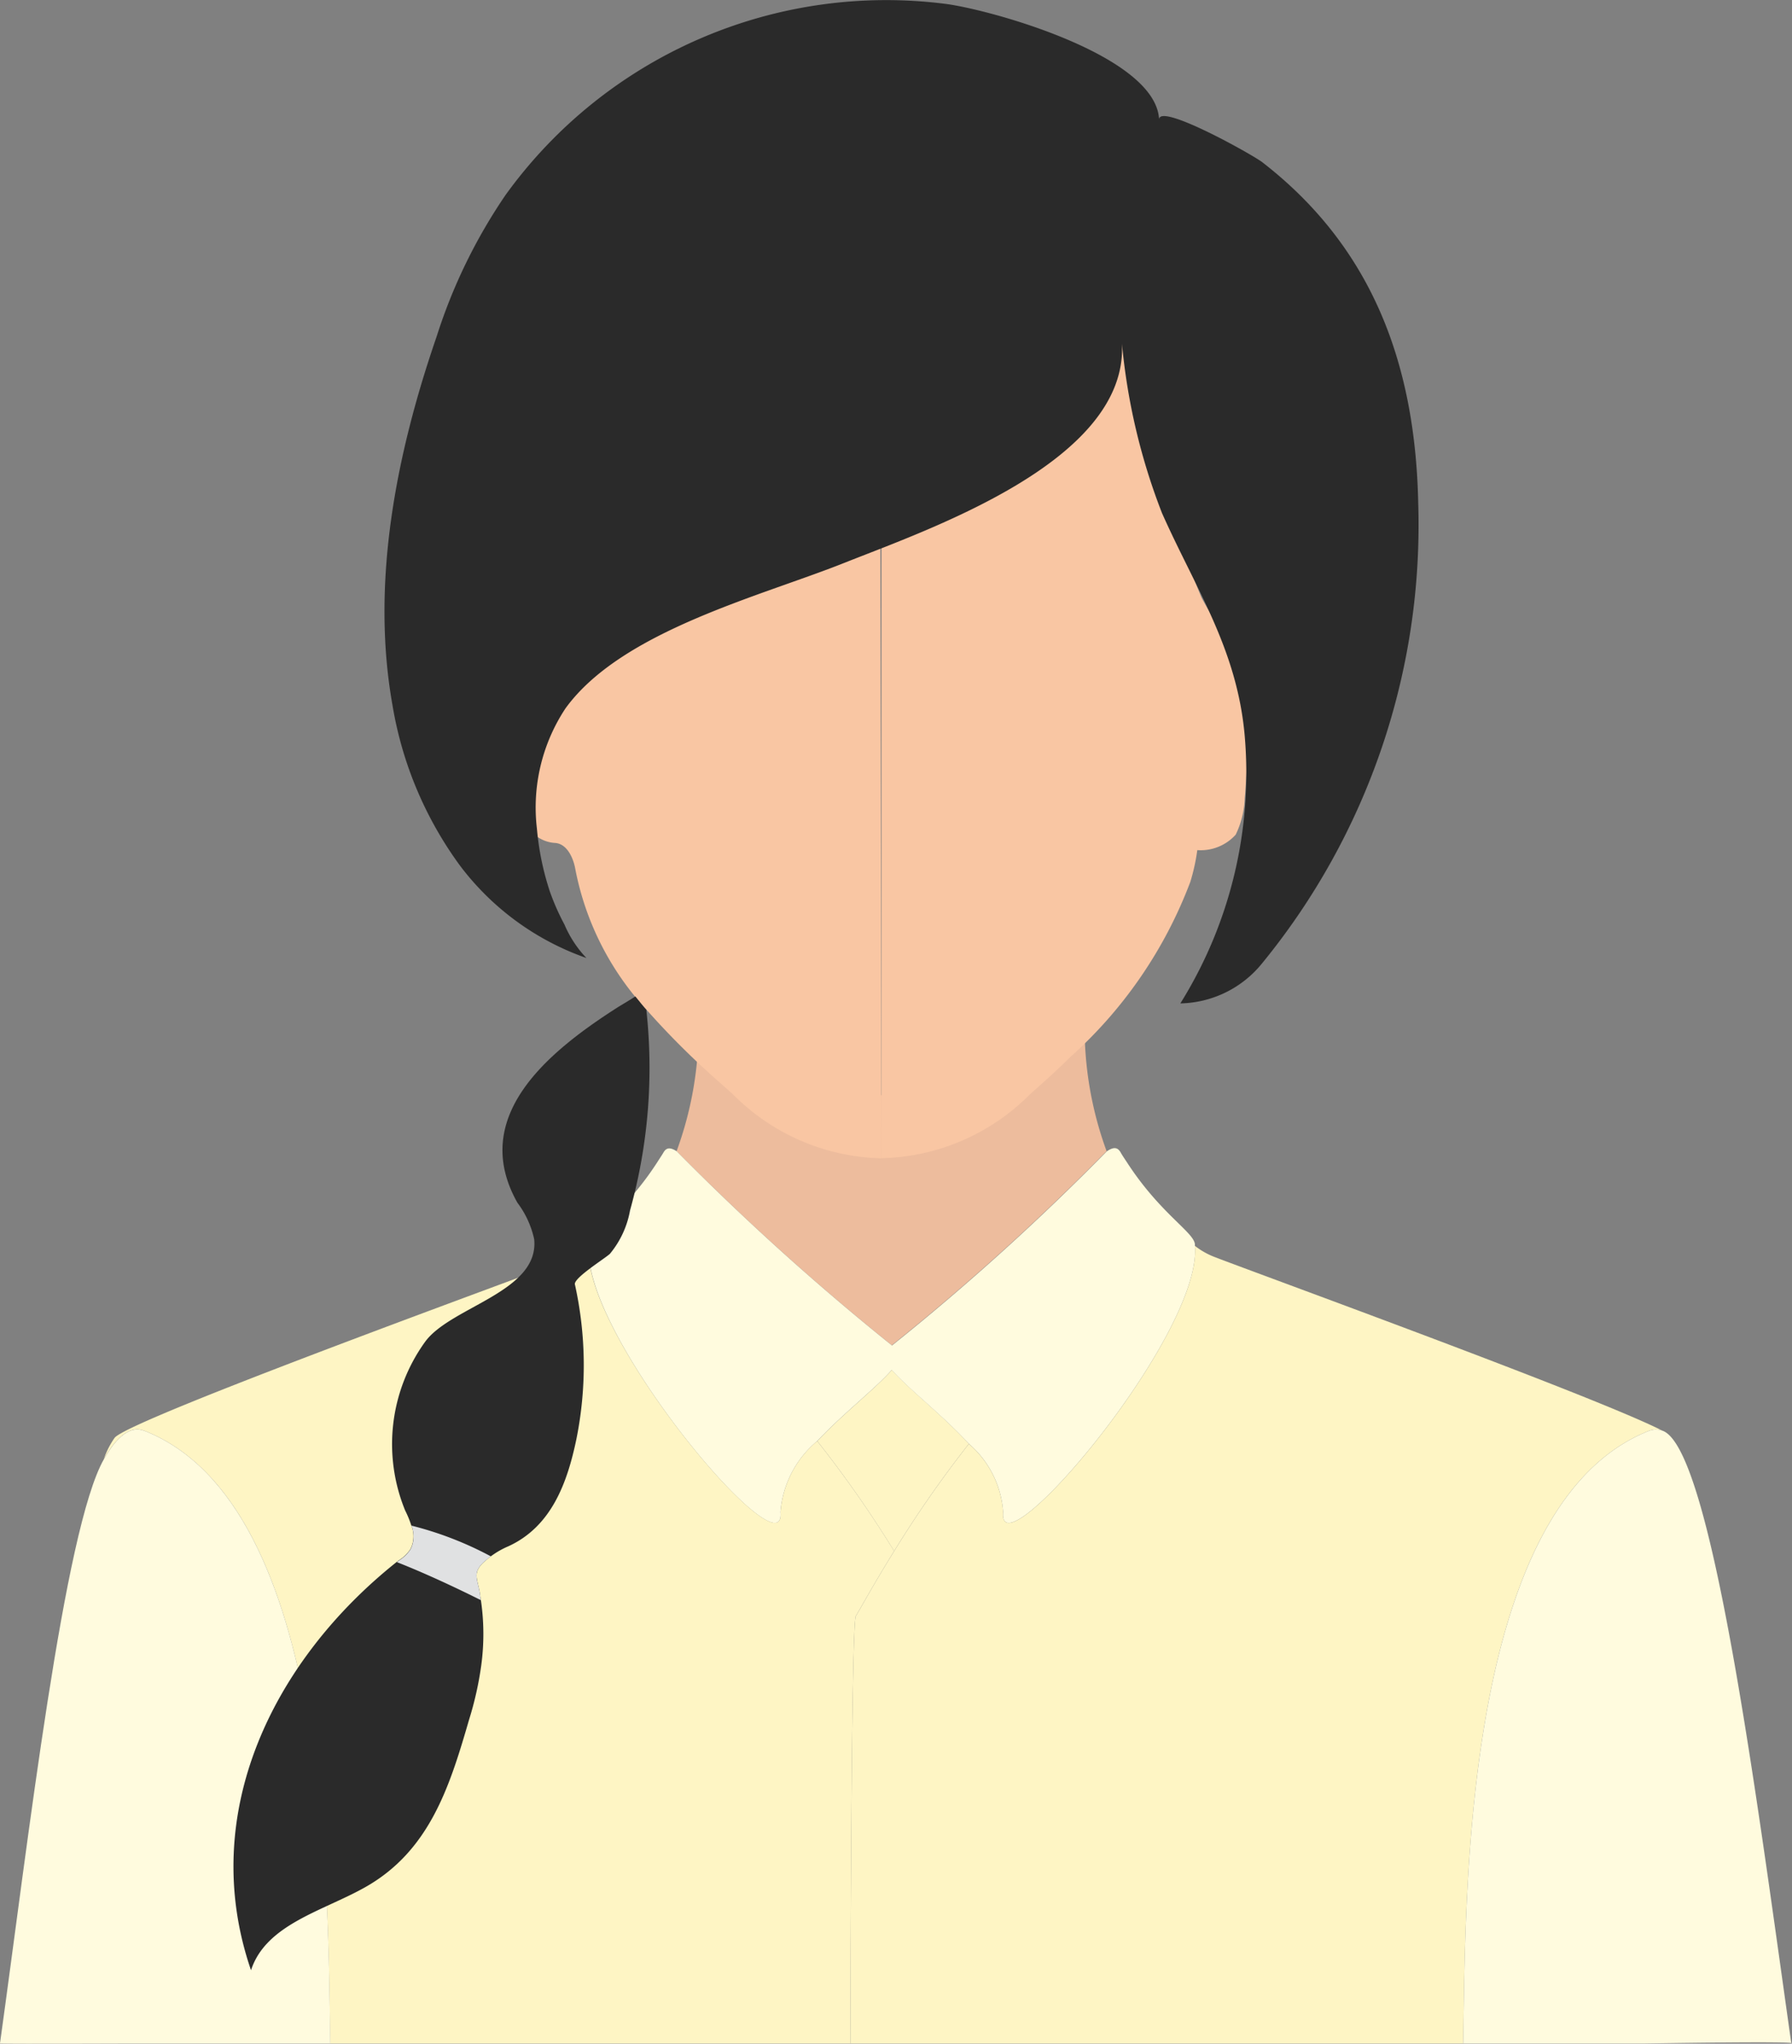
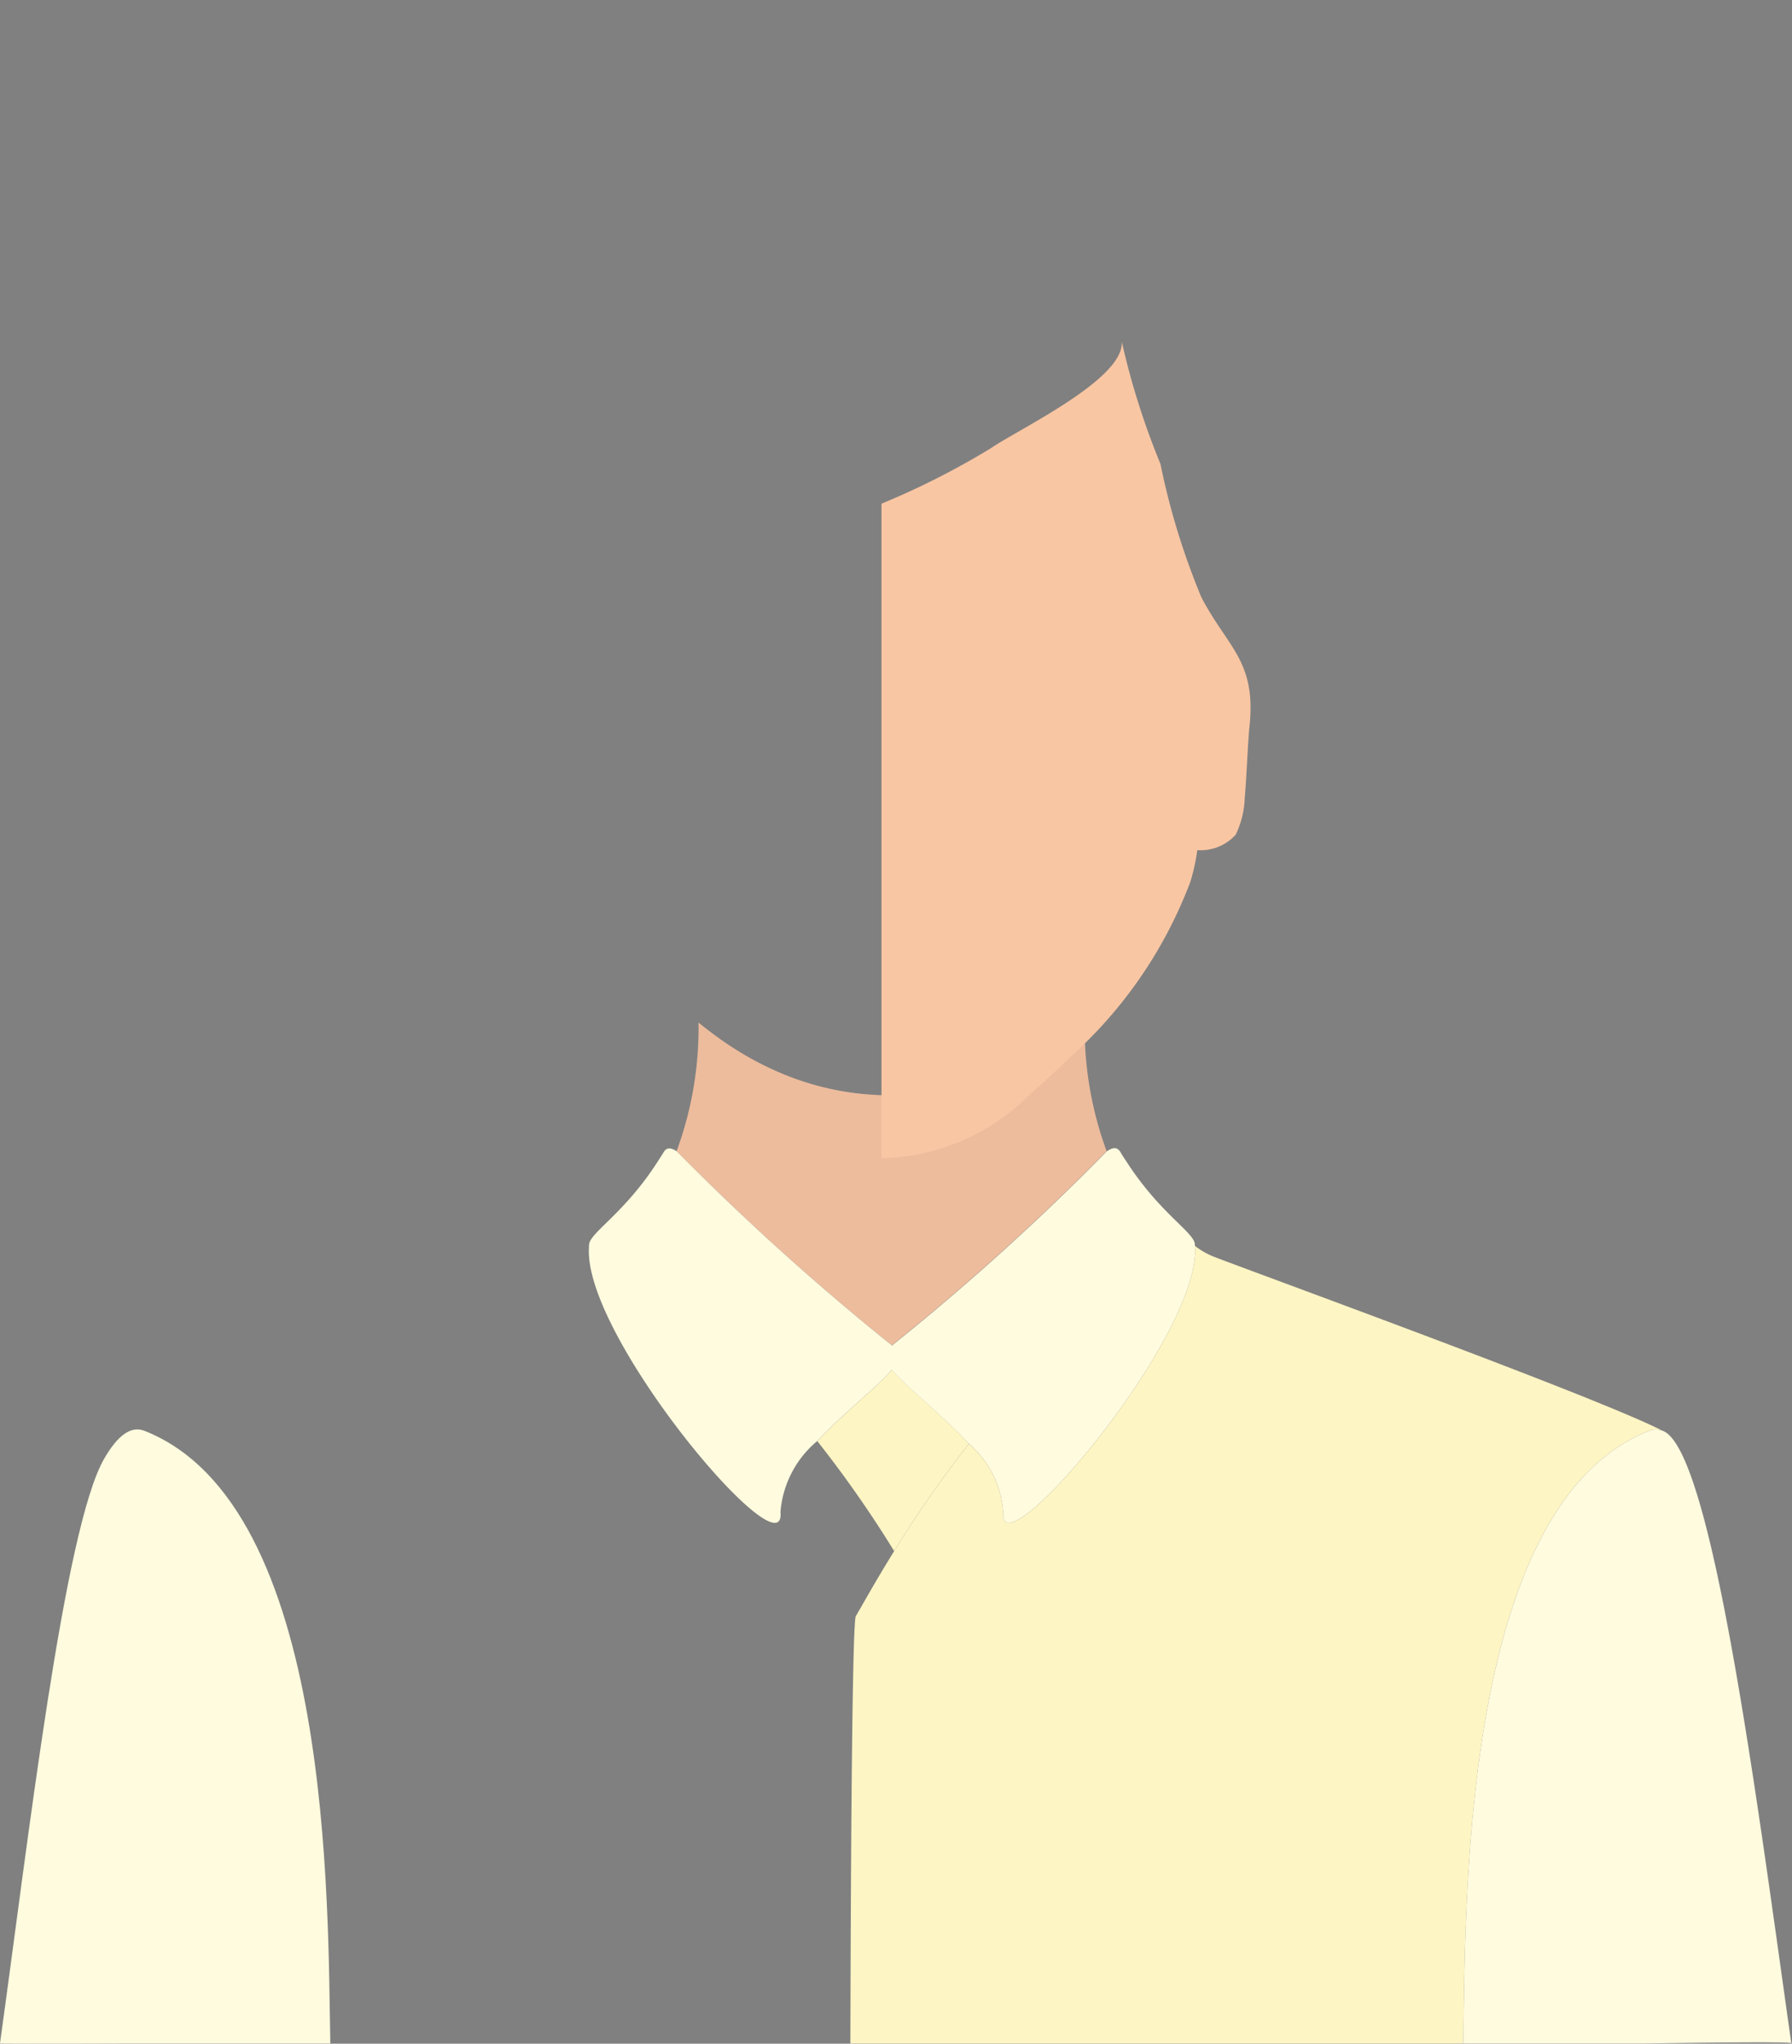
<svg xmlns="http://www.w3.org/2000/svg" width="57.234" height="65.261" viewBox="0 0 57.234 65.261">
  <rect x="0" y="0" width="57.234" height="65.261" fill="#808080" stroke="none" />
  <g id="Group_70495" data-name="Group 70495" transform="translate(0)">
    <path id="Path_412" data-name="Path 412" d="M527.7,429.214c-.482.562-1.539,1.378-2.382,2.273A36.6,36.6,0,0,1,527.773,435a36.451,36.451,0,0,1,2.387-3.426C529.307,430.646,528.2,429.793,527.7,429.214Z" transform="translate(-499.215 -385.47)" fill="#fef5c4" />
    <path id="Path_413" data-name="Path 413" d="M533.762,422.618a9.549,9.549,0,0,1-1.9.858,9.024,9.024,0,0,1-1.859.386,9.3,9.3,0,0,1-2.367-.068,8.926,8.926,0,0,1-1.867-.51,10.069,10.069,0,0,1-1.921-1.014c-.319-.213-.625-.446-.924-.687a11.391,11.391,0,0,1-.7,4.105,80.2,80.2,0,0,0,6.873,6.2,77.859,77.859,0,0,0,6.86-6.2,11.461,11.461,0,0,1-.7-4.136A12.349,12.349,0,0,1,533.762,422.618Z" transform="translate(-500.614 -388.93)" fill="#edbc9d" />
    <path id="Path_414" data-name="Path 414" d="M526.417,435.955a3.286,3.286,0,0,1,1.173-2.264c.842-.895,1.9-1.711,2.382-2.273.5.58,1.609,1.432,2.463,2.36a3.16,3.16,0,0,1,1.094,2.177c-.2,2.072,6.377-5.671,6.124-8.5,0-.017,0-.038,0-.055-.046-.391-1.121-.985-2.18-2.626-.067-.1-.135-.2-.2-.315-.1-.161-.229-.158-.434-.02a77.856,77.856,0,0,1-6.86,6.2,80.168,80.168,0,0,1-6.873-6.2c-.2-.129-.327-.129-.421.029-.067.115-.135.211-.2.315-1.059,1.641-2.132,2.235-2.18,2.626-.006.052-.006.11-.007.165C520.206,430.479,526.61,438,526.417,435.955Z" transform="translate(-501.49 -387.674)" fill="#fffbde" />
-     <path id="Path_415" data-name="Path 415" d="M510.922,432.357c6.034,2.376,5.851,15.219,5.935,19.566h16.612c.018-7.321.07-13.478.176-13.654.179-.295.6-1.066,1.223-2.071a36.584,36.584,0,0,0-2.457-3.513,3.286,3.286,0,0,0-1.173,2.264c.193,2.046-6.211-5.476-6.13-8.387a2.4,2.4,0,0,1-.465.241c-1.629.632-14.239,5.2-14.673,5.78a2.691,2.691,0,0,0-.341.672h0C510.049,432.527,510.48,432.183,510.922,432.357Z" transform="translate(-506.31 -386.669)" fill="#fef5c4" />
    <path id="Path_416" data-name="Path 416" d="M526.045,451.957h19.573c.086-4.347-.1-17.19,5.937-19.566a.6.6,0,0,1,.412-.009c-2.159-1.1-12.81-4.968-14.3-5.544a2.453,2.453,0,0,1-.619-.352c.253,2.826-6.32,10.569-6.124,8.5a3.162,3.162,0,0,0-1.094-2.177,36.465,36.465,0,0,0-2.387,3.426c-.623,1-1.044,1.776-1.223,2.071C526.115,438.479,526.062,444.637,526.045,451.957Z" transform="translate(-498.885 -386.703)" fill="#fef5c4" />
    <path id="Path_417" data-name="Path 417" d="M545.46,430.566c-6.035,2.376-5.851,15.219-5.937,19.566h5.741s5.139-.086,4.739,0c-1.091-7.684-2.541-19.081-4.13-19.574A.6.6,0,0,0,545.46,430.566Z" transform="translate(-492.79 -384.877)" fill="#fffbde" />
    <path id="Path_418" data-name="Path 418" d="M511.955,430.567c-.441-.174-.873.17-1.29.9-1.277,2.231-2.427,12.229-3.323,18.665.443.014,4.2,0,4.2,0h6.351C517.806,445.786,517.989,432.943,511.955,430.567Z" transform="translate(-507.343 -384.878)" fill="#fffbde" />
    <g id="Group_123" data-name="Group 123" transform="translate(7.459 0)">
      <path id="Path_419" data-name="Path 419" d="M537.024,414.918c-.026-.046-.052-.094-.077-.144a22.967,22.967,0,0,1-1.308-4.261,24.29,24.29,0,0,1-1.239-3.92c.129,1.2-3.305,2.814-4.185,3.424a25.173,25.173,0,0,1-3.485,1.766v20.9a6.886,6.886,0,0,0,4.747-2.046c.145-.128.288-.256.43-.383.291-.26.572-.526.851-.8a14.261,14.261,0,0,0,3.834-5.591,6.339,6.339,0,0,0,.224-1.018,1.5,1.5,0,0,0,1.227-.494,2.9,2.9,0,0,0,.288-1.176c.052-.534.1-1.8.157-2.332C538.682,416.864,537.843,416.408,537.024,414.918Z" transform="translate(-506.035 -395.699)" fill="#f9c6a3" />
-       <path id="Path_420" data-name="Path 420" d="M530.583,410.192l.039-.017v-.02a32.962,32.962,0,0,0-6.25,2.28c-2.173,1.211-4.281,3.43-6.25,5.026.247,1.311.826,3.472,2.071,3.546.38.023.588.47.652.847a9.161,9.161,0,0,0,2.274,4.482,26.15,26.15,0,0,0,2.326,2.313l.43.383a6.891,6.891,0,0,0,4.747,2.046l-.01-5.6Z" transform="translate(-509.927 -394.09)" fill="#f9c6a3" />
-       <path id="Path_421" data-name="Path 421" d="M533.722,399.216a14.986,14.986,0,0,0-14.057,6.105,17.3,17.3,0,0,0-2.2,4.519c-1.284,3.726-2.112,7.852-1.407,11.785a11.976,11.976,0,0,0,2.154,5.109,8.621,8.621,0,0,0,4.037,2.949,3.576,3.576,0,0,1-.7-1.066,7.52,7.52,0,0,1-.468-1.059,8.817,8.817,0,0,1-.412-2,5.738,5.738,0,0,1,.912-3.846c1.791-2.472,6.208-3.572,8.9-4.644,2.743-1.091,9.062-3.253,8.873-7.005a19.906,19.906,0,0,0,1.279,5.414c1.078,2.422,2.382,4.317,2.637,7.062a13.891,13.891,0,0,1-2.051,8.594,3.441,3.441,0,0,0,2.614-1.284,22.1,22.1,0,0,0,4.984-14.656c-.086-4.423-1.435-8.177-4.983-10.922-.318-.245-3.318-1.921-3.294-1.358C540.452,400.868,535.176,399.406,533.722,399.216Z" transform="translate(-510.979 -399.092)" fill="#2a2a2a" />
-       <path id="Path_422" data-name="Path 422" d="M525.142,427.836a2.985,2.985,0,0,1-.643,1.384c-.171.158-1.155.767-1.118.973a11.92,11.92,0,0,1,.048,4.945c-.292,1.4-.8,2.8-2.187,3.427a2.639,2.639,0,0,0-.546.315c-.074.049-.135.11-.208.17-.376.341-.231.511-.145.985.012.086.023.158.036.244a7.427,7.427,0,0,1,.012,2.077A10.685,10.685,0,0,1,520,444.1c-.62,2.139-1.263,4.2-3.341,5.359-1.349.754-3.148,1.179-3.622,2.637-1.725-5.019.729-9.916,4.654-13.038.036-.025.061-.049.1-.073a1.137,1.137,0,0,0,.34-.341.9.9,0,0,0,.025-.752,3.239,3.239,0,0,0-.195-.475,5.584,5.584,0,0,1,.632-5.382c.815-1.131,3.658-1.592,3.488-3.282a3,3,0,0,0-.536-1.166c-1.555-2.758,1-4.836,3.233-6.258.183-.109.364-.218.534-.328.122.145.231.292.351.425A16.968,16.968,0,0,1,525.142,427.836Z" transform="translate(-512.479 -389.182)" fill="#2a2a2a" />
-       <path id="Path_423" data-name="Path 423" d="M518.864,433.79c-.376.341-.231.511-.145.985.012.086.023.158.036.244-.778-.389-1.786-.863-2.685-1.215.036-.025.061-.049.1-.073a1.136,1.136,0,0,0,.34-.341.905.905,0,0,0,.025-.752,11.051,11.051,0,0,1,2.54.983C519,433.67,518.937,433.731,518.864,433.79Z" transform="translate(-510.855 -383.922)" fill="#e0e1e2" />
    </g>
  </g>
</svg>